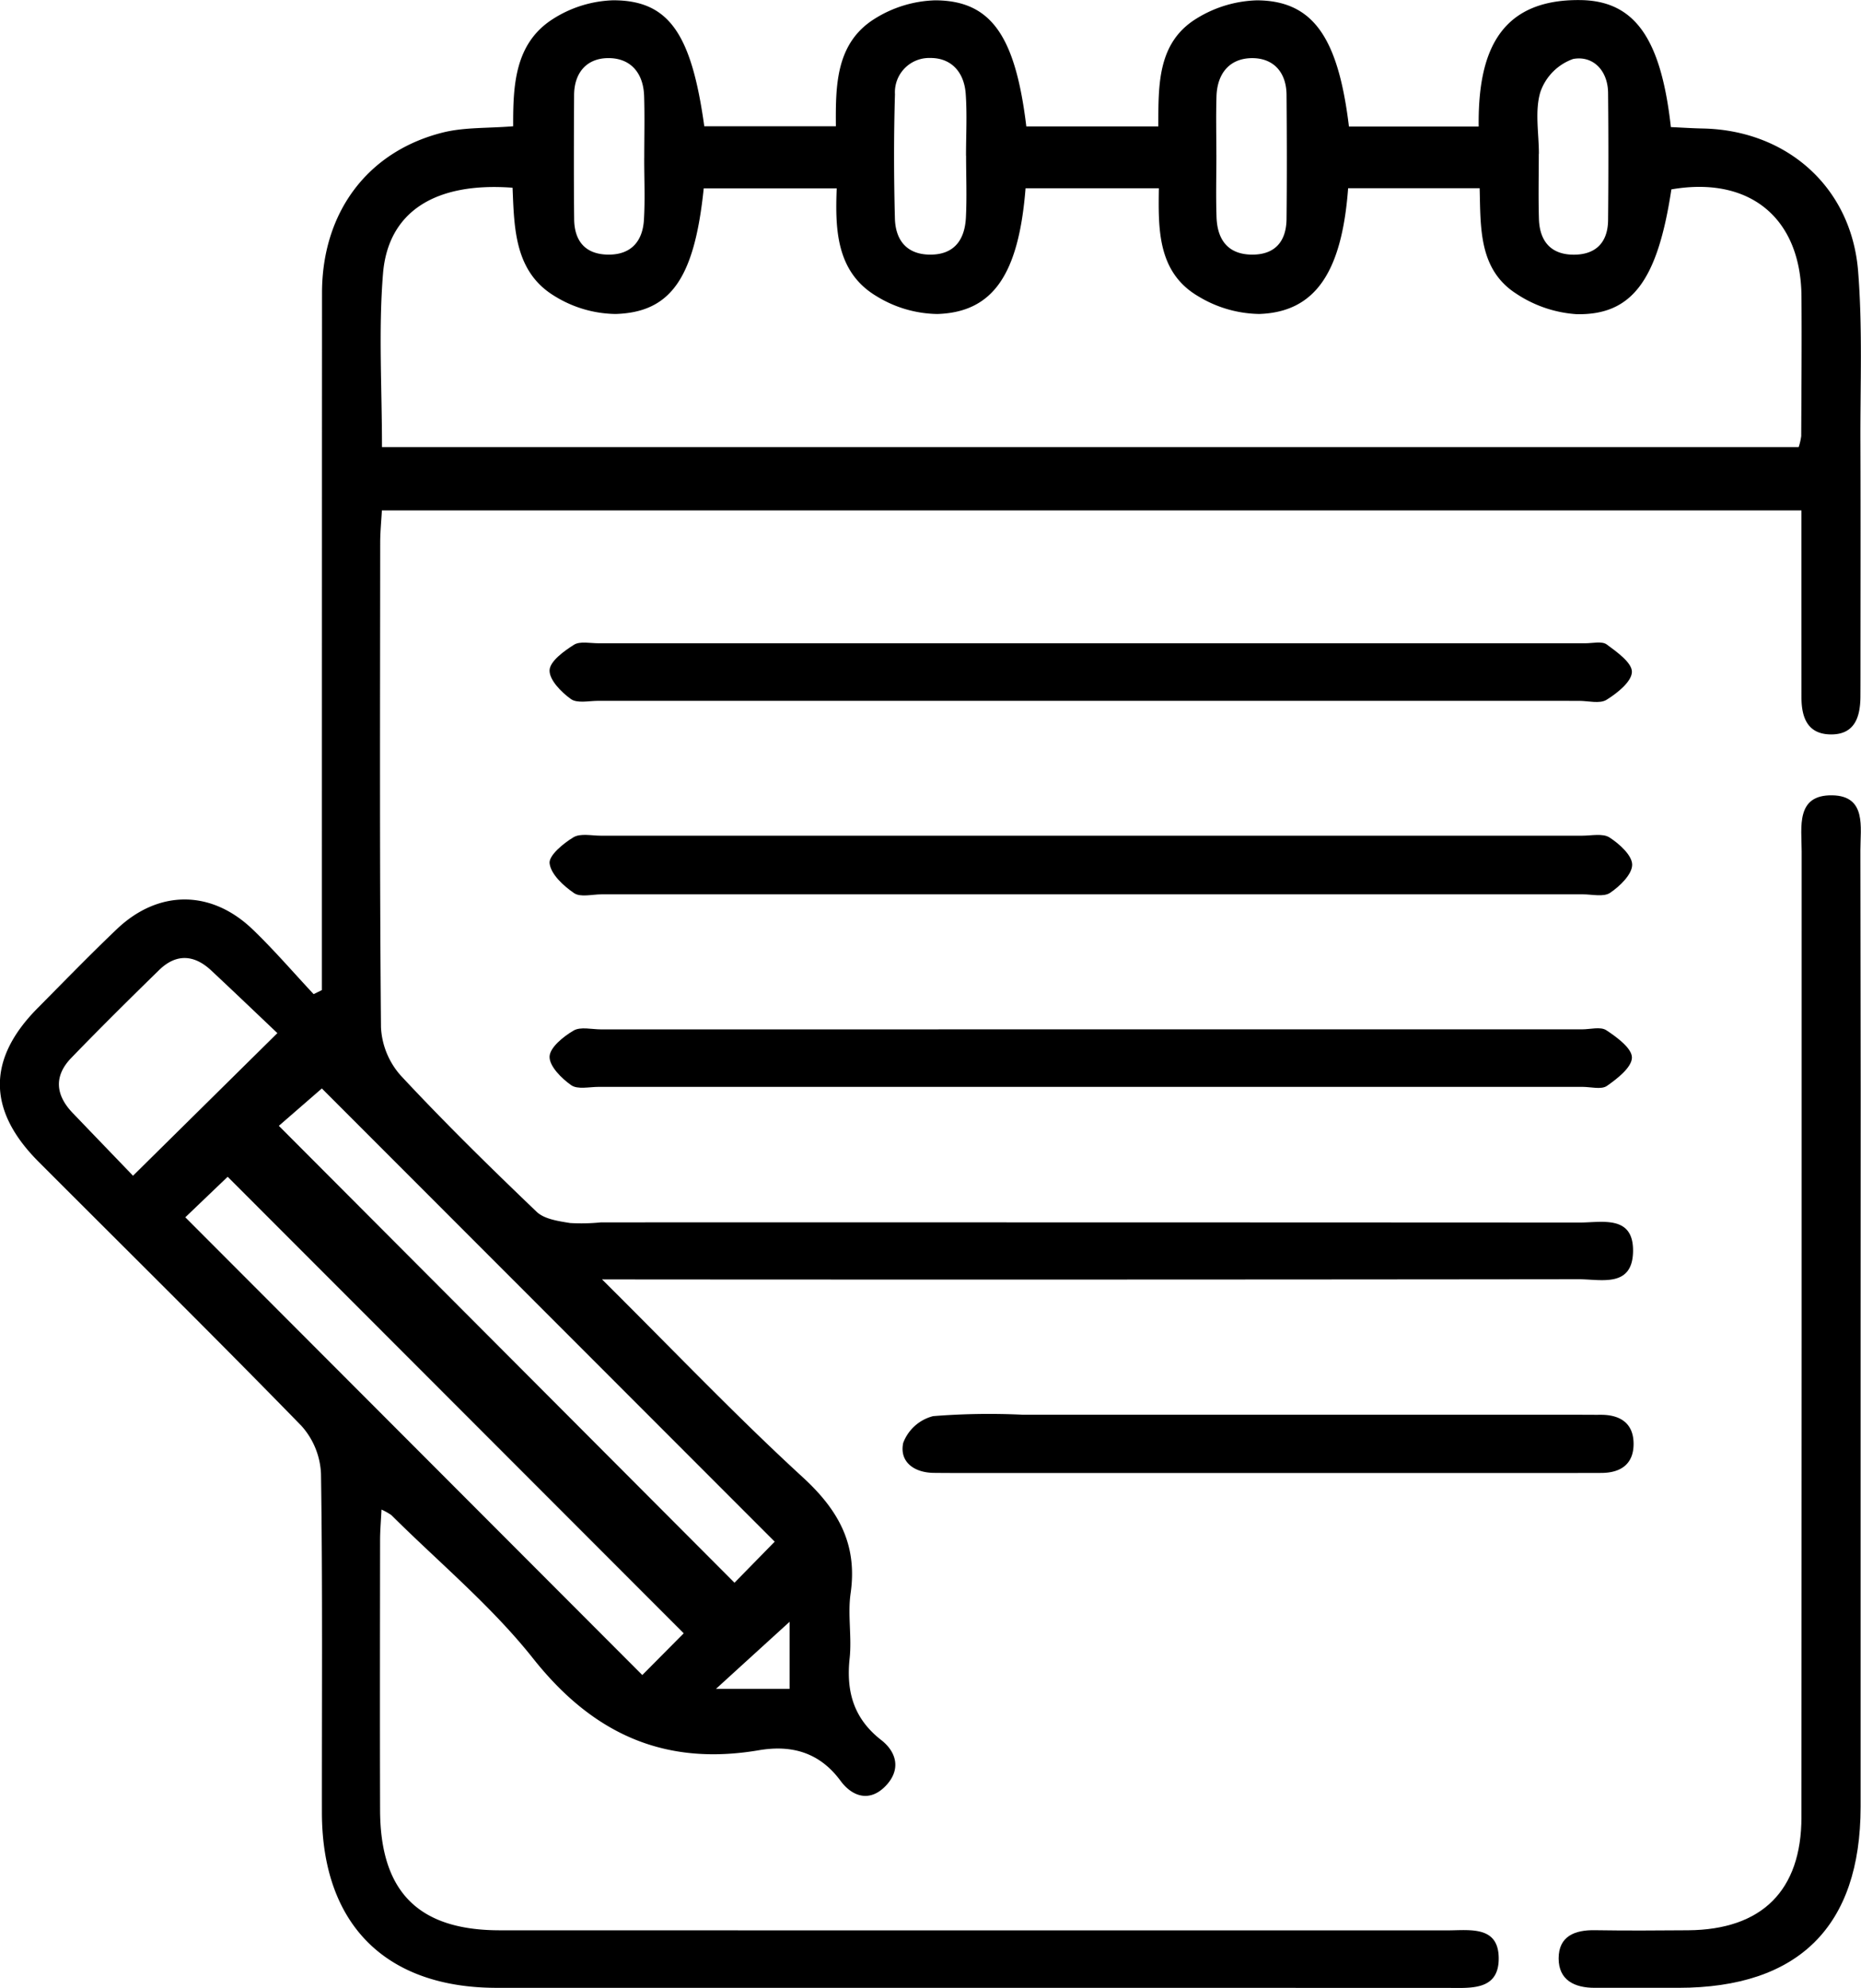
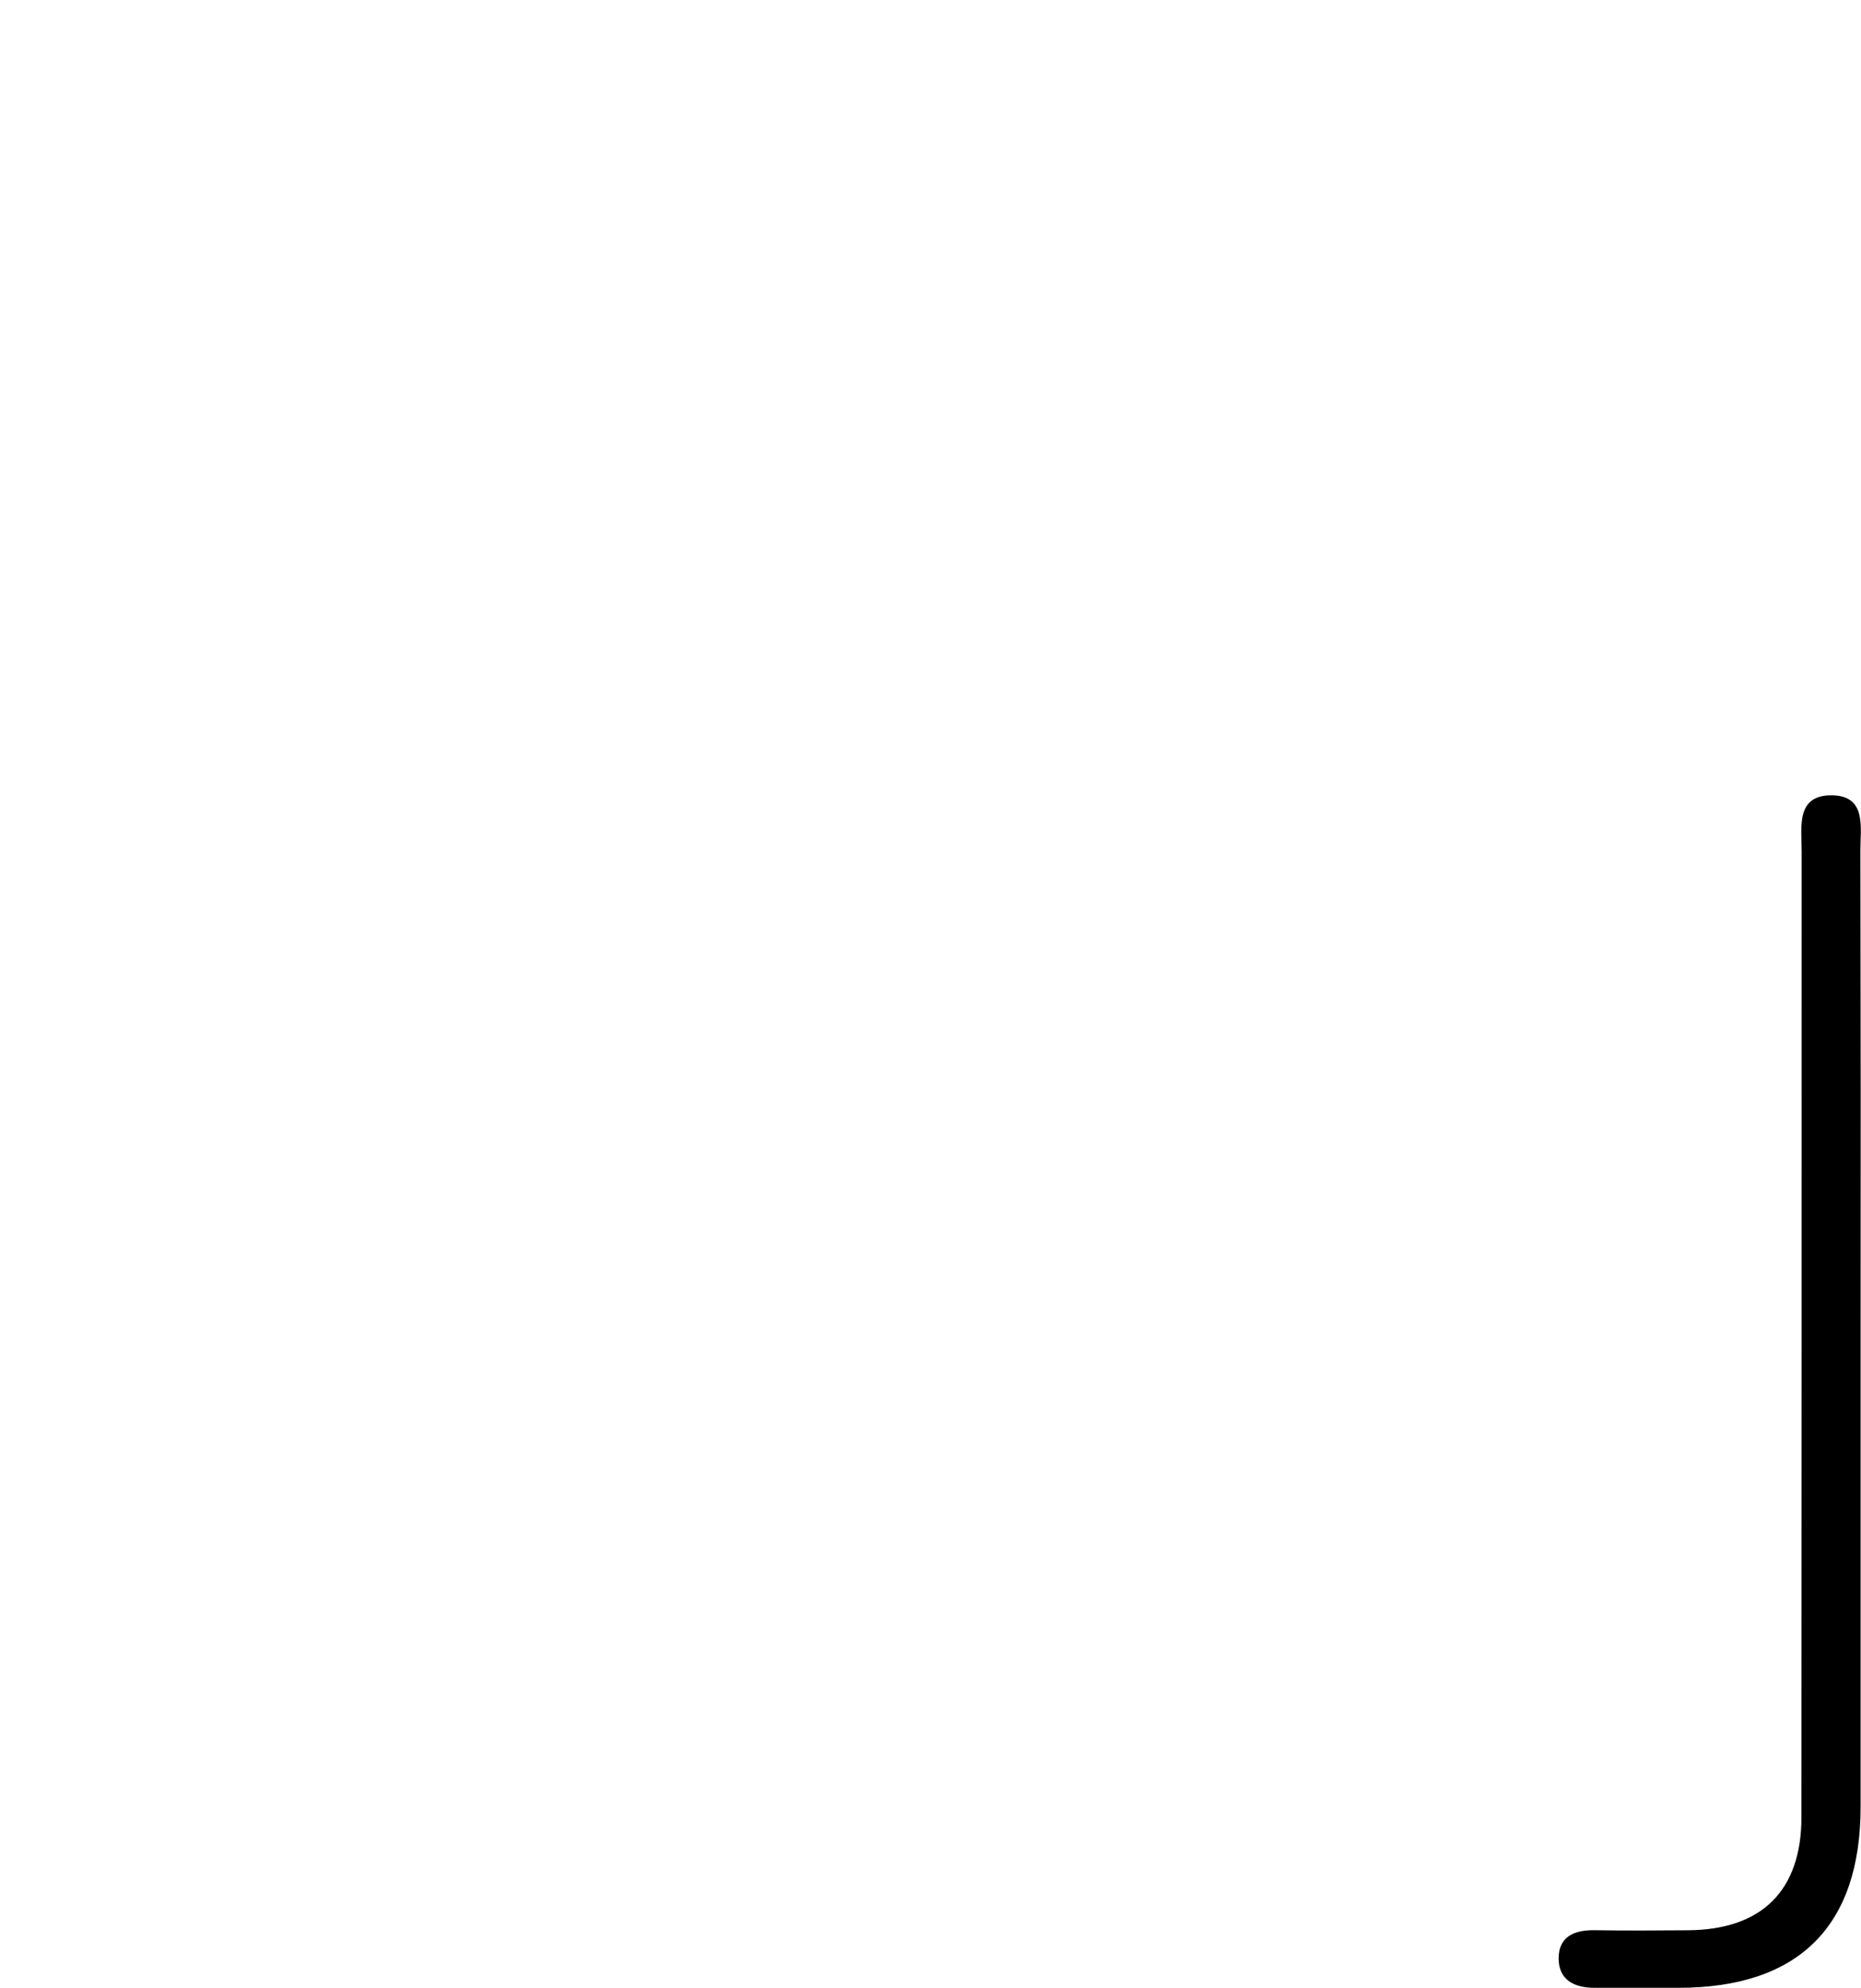
<svg xmlns="http://www.w3.org/2000/svg" width="188.93" height="201.771" viewBox="0 0 188.93 201.771">
  <g id="icon-calidad" transform="translate(-1050.181 -3586.589)">
-     <path id="Trazado_1351" data-name="Trazado 1351" d="M1111.3,3716.444c7.225,7.172,13.591,13.857,20.378,20.083,3.63,3.331,5.571,6.816,4.858,11.782-.311,2.163.137,4.427-.1,6.61-.361,3.378.421,6.106,3.2,8.274,1.6,1.244,2.02,3.029.47,4.651-1.635,1.712-3.414,1.092-4.588-.5-2.148-2.919-5-3.67-8.3-3.109-9.6,1.634-16.858-1.674-22.913-9.312-4.214-5.316-9.552-9.741-14.394-14.557a6.521,6.521,0,0,0-1-.558c-.057,1.175-.143,2.126-.144,3.077-.01,9.145-.026,18.29,0,27.434.024,8.3,3.905,12.188,12.152,12.191q48.1.012,96.195.007c2.277,0,5.223-.507,5.218,2.864-.005,3.268-2.858,2.977-5.2,2.976q-48.255-.011-96.51-.007c-11.311,0-17.749-6.461-17.761-17.8-.011-11.457.078-22.915-.092-34.37a7.767,7.767,0,0,0-1.981-4.864c-8.8-9.03-17.776-17.885-26.686-26.807q-7.818-7.827-.093-15.607c2.665-2.686,5.3-5.407,8.039-8.014,4.216-4.008,9.572-4.011,13.786.036,2.167,2.081,4.131,4.372,6.187,6.568l.838-.411v-3.3q0-33.741.013-67.481c.013-8.156,4.618-14.328,12.237-16.253,2.191-.553,4.554-.428,7.169-.641-.013-4.12.143-8.407,4.034-10.888a12.039,12.039,0,0,1,6.137-1.9c5.629.01,7.927,3.373,9.231,12.788h13.36c-.031-4.126-.019-8.446,3.942-10.915a12.19,12.19,0,0,1,6.15-1.869c5.67.023,8.13,3.606,9.242,12.8h13.4c.015-4.12-.13-8.491,3.877-10.949a12.279,12.279,0,0,1,6.158-1.85c5.66.042,8.224,3.747,9.317,12.807h13.171c-.074-7,1.751-12.956,10.353-12.832,5.552.08,8.168,3.989,9.159,12.891,1.04.047,2.144.12,3.248.143,8.523.174,15.081,5.948,15.761,14.489.458,5.746.214,11.55.234,17.329.027,7.883.007,15.767.006,23.65q0,1.1-.006,2.207c-.012,2.116-.618,3.9-3.117,3.822-2.29-.071-2.867-1.777-2.868-3.762q0-7.725-.005-15.451c0-1.124,0-2.247,0-3.521H1088.951c-.059,1.076-.171,2.175-.172,3.275-.011,16.4-.066,32.795.08,49.191a7.951,7.951,0,0,0,2,4.887c4.438,4.766,9.095,9.334,13.8,13.834.788.752,2.219.948,3.4,1.142a19.723,19.723,0,0,0,3.142-.068q49.674-.007,99.348.018c2.275,0,5.485-.795,5.42,2.941-.064,3.713-3.279,2.809-5.537,2.812q-47.31.054-94.618.024Zm-22.337-84.479h143.822a6.114,6.114,0,0,0,.257-1.118c.021-4.727.062-9.455.026-14.181-.062-7.969-5.269-12.227-13.208-10.854-1.39,9.186-3.965,12.791-9.639,12.665a12.527,12.527,0,0,1-6.091-2.068c-3.862-2.467-3.624-6.765-3.735-10.715h-13.351c-.638,8.548-3.352,12.574-9.022,12.762a12.233,12.233,0,0,1-6.171-1.781c-4.193-2.439-4.076-6.909-4.024-10.976h-13.531c-.69,8.7-3.274,12.577-8.947,12.76a12.085,12.085,0,0,1-6.164-1.795c-4.132-2.451-4.221-6.847-4.061-10.956h-13.5c-.931,9.027-3.293,12.58-8.947,12.749a12.018,12.018,0,0,1-6.167-1.8c-4.1-2.46-4.123-6.907-4.293-11.014-7.844-.59-12.65,2.418-13.154,8.745C1088.6,3620.113,1088.96,3625.9,1088.96,3631.965Zm30.631,120.4-46.3-46.337-4.3,4.113,46.394,46.46Zm9.235-9.3-45.973-46-4.366,3.793,46.258,46.374Zm-65.145-37.141,14.657-14.476c-2.144-2.033-4.416-4.209-6.714-6.357-1.739-1.627-3.565-1.733-5.3-.037-3.007,2.939-6,5.9-8.918,8.919-1.77,1.833-1.592,3.757.14,5.567C1059.649,3701.731,1061.759,3703.919,1063.681,3705.919Zm84.578-103.532h-.01c0-2.1.118-4.211-.033-6.3-.155-2.145-1.432-3.641-3.621-3.618a3.478,3.478,0,0,0-3.56,3.683c-.124,4.2-.114,8.405-.006,12.6.055,2.117,1.119,3.624,3.473,3.675,2.508.055,3.613-1.457,3.734-3.742C1148.347,3606.593,1148.259,3604.488,1148.259,3602.387Zm58.151-.191h-.013c0,2.2-.052,4.412.015,6.615s1.172,3.6,3.476,3.622c2.278.026,3.521-1.227,3.544-3.505q.063-6.457,0-12.916c-.023-2.307-1.56-3.816-3.552-3.441a5.433,5.433,0,0,0-3.326,3.366C1205.984,3597.87,1206.41,3600.095,1206.41,3602.2Zm-90.827.425c0-2.1.054-4.2-.014-6.3-.075-2.348-1.39-3.874-3.695-3.839-2.152.033-3.4,1.5-3.413,3.745-.022,4.2-.037,8.4.006,12.6.023,2.231,1.142,3.581,3.465,3.6,2.306.021,3.481-1.344,3.617-3.509C1115.681,3606.829,1115.578,3604.722,1115.583,3602.621Zm58.084-.293c0,2.1-.057,4.2.015,6.3.08,2.313,1.184,3.809,3.66,3.8,2.333-.011,3.424-1.4,3.447-3.62.044-4.2.033-8.4,0-12.6-.016-2.247-1.281-3.7-3.434-3.723-2.305-.02-3.6,1.515-3.677,3.862C1173.619,3598.336,1173.668,3600.333,1173.667,3602.328Zm-43.329,148.863c-2.374,2.163-4.832,4.4-7.475,6.811h7.475Z" />
    <path id="Trazado_1352" data-name="Trazado 1352" d="M1239.071,3722.074q0,23.958,0,47.917c-.01,12.126-6.3,18.354-18.489,18.357q-4.257,0-8.513,0c-2.041,0-3.655-.775-3.654-2.985,0-2.254,1.639-2.9,3.691-2.862,3.152.051,6.306.03,9.459.006,7.482-.057,11.5-4.025,11.5-11.488q.03-49.02.022-98.04c0-2.439-.621-5.725,3.1-5.666,3.514.056,2.858,3.269,2.863,5.586Q1239.1,3697.485,1239.071,3722.074Z" />
-     <path id="Trazado_1353" data-name="Trazado 1353" d="M1160.7,3657.722q-24.894,0-49.789,0c-.943,0-2.13.277-2.772-.181-.98-.7-2.2-1.947-2.166-2.92.034-.913,1.455-1.947,2.478-2.59.615-.386,1.637-.152,2.476-.153q50.1-.006,100.208,0c.734,0,1.673-.237,2.161.121,1.042.764,2.582,1.865,2.557,2.792-.026.99-1.487,2.151-2.577,2.827-.687.426-1.842.107-2.787.107Q1185.6,3657.724,1160.7,3657.722Z" />
-     <path id="Trazado_1354" data-name="Trazado 1354" d="M1161.051,3677.363q-24.9,0-49.808,0c-.946,0-2.13.321-2.782-.124-1.072-.732-2.347-1.9-2.485-3.017-.1-.8,1.39-2.028,2.421-2.65.706-.425,1.843-.162,2.787-.162q49.808-.007,99.616,0c.943,0,2.1-.261,2.78.18,1,.646,2.3,1.816,2.3,2.765,0,.977-1.245,2.182-2.239,2.854-.66.446-1.835.152-2.78.152Q1185.955,3677.367,1161.051,3677.363Z" />
-     <path id="Trazado_1355" data-name="Trazado 1355" d="M1160.676,3691.066q25.055,0,50.109,0c.84,0,1.886-.3,2.476.093,1.074.707,2.6,1.83,2.594,2.769-.007.988-1.472,2.134-2.534,2.876-.57.4-1.632.1-2.473.1q-49.952,0-99.9,0c-.944,0-2.127.284-2.775-.169-.987-.691-2.225-1.928-2.2-2.9.026-.928,1.4-2.038,2.435-2.644.709-.416,1.845-.121,2.79-.121Q1135.936,3691.063,1160.676,3691.066Z" />
-     <path id="Trazado_1356" data-name="Trazado 1356" d="M1179.015,3736.094h-31.846q-1.1,0-2.207-.012c-2.023-.027-3.486-1.146-3.088-3.038a4.4,4.4,0,0,1,3.037-2.719,71.351,71.351,0,0,1,9.127-.143q28.062,0,56.123,0c.841,0,1.682.01,2.523.006,1.975-.008,3.322.849,3.339,2.916s-1.28,2.979-3.271,2.984q-3.627.011-7.252.007Z" />
  </g>
</svg>